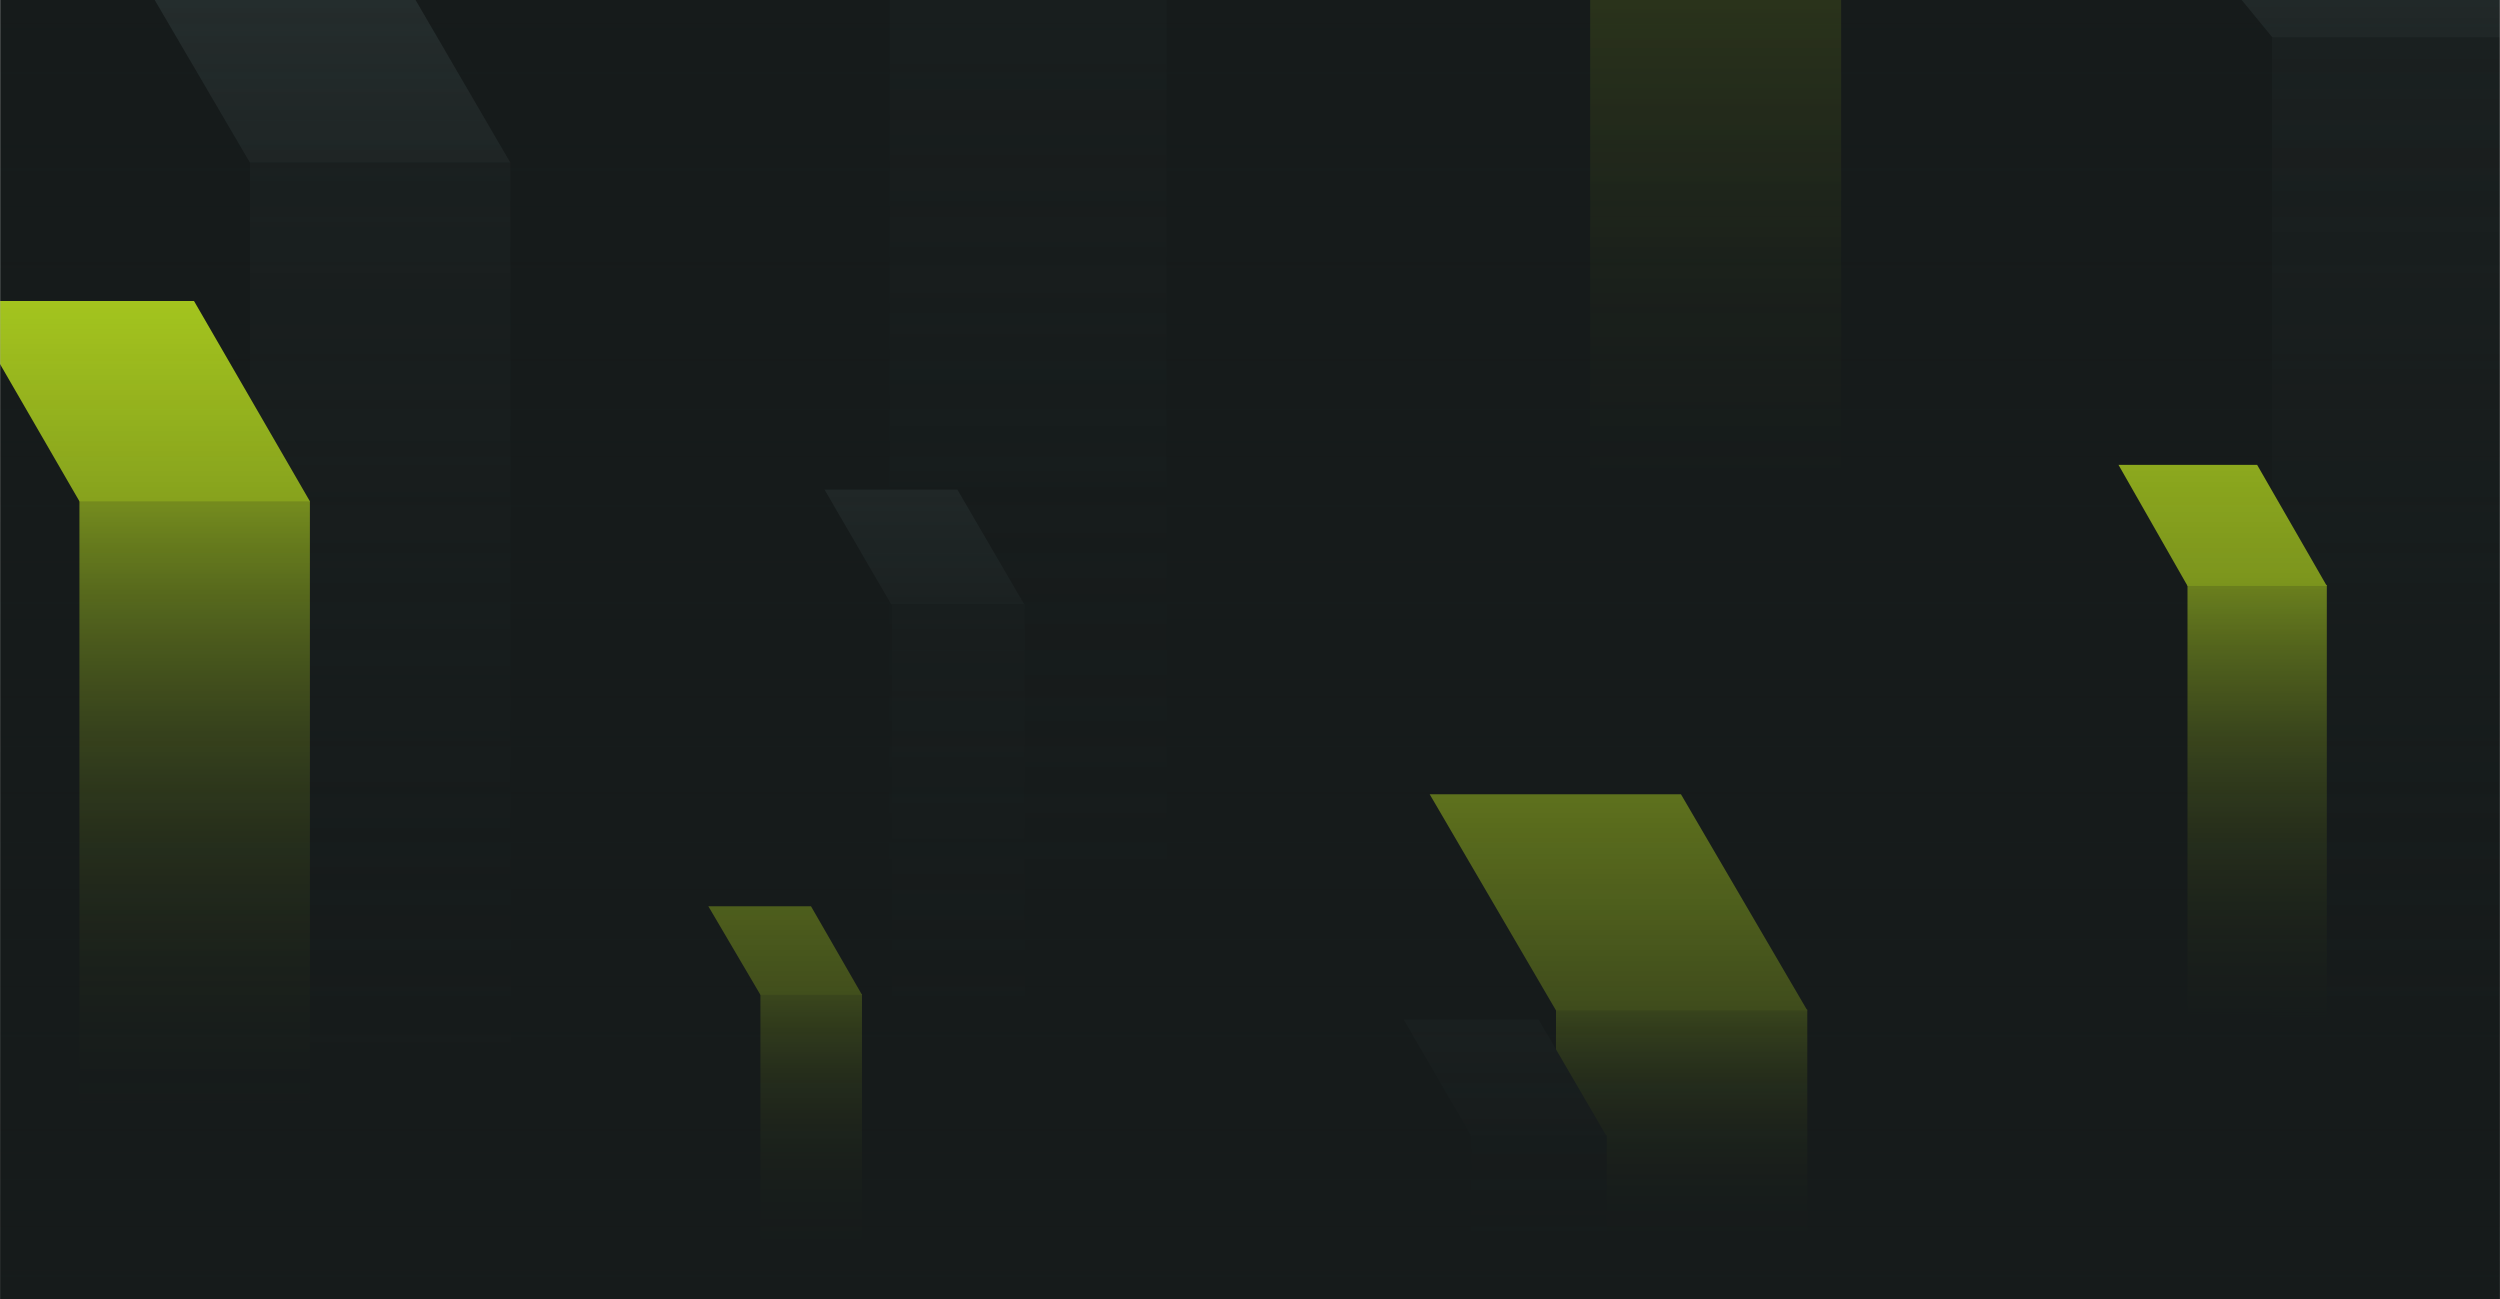
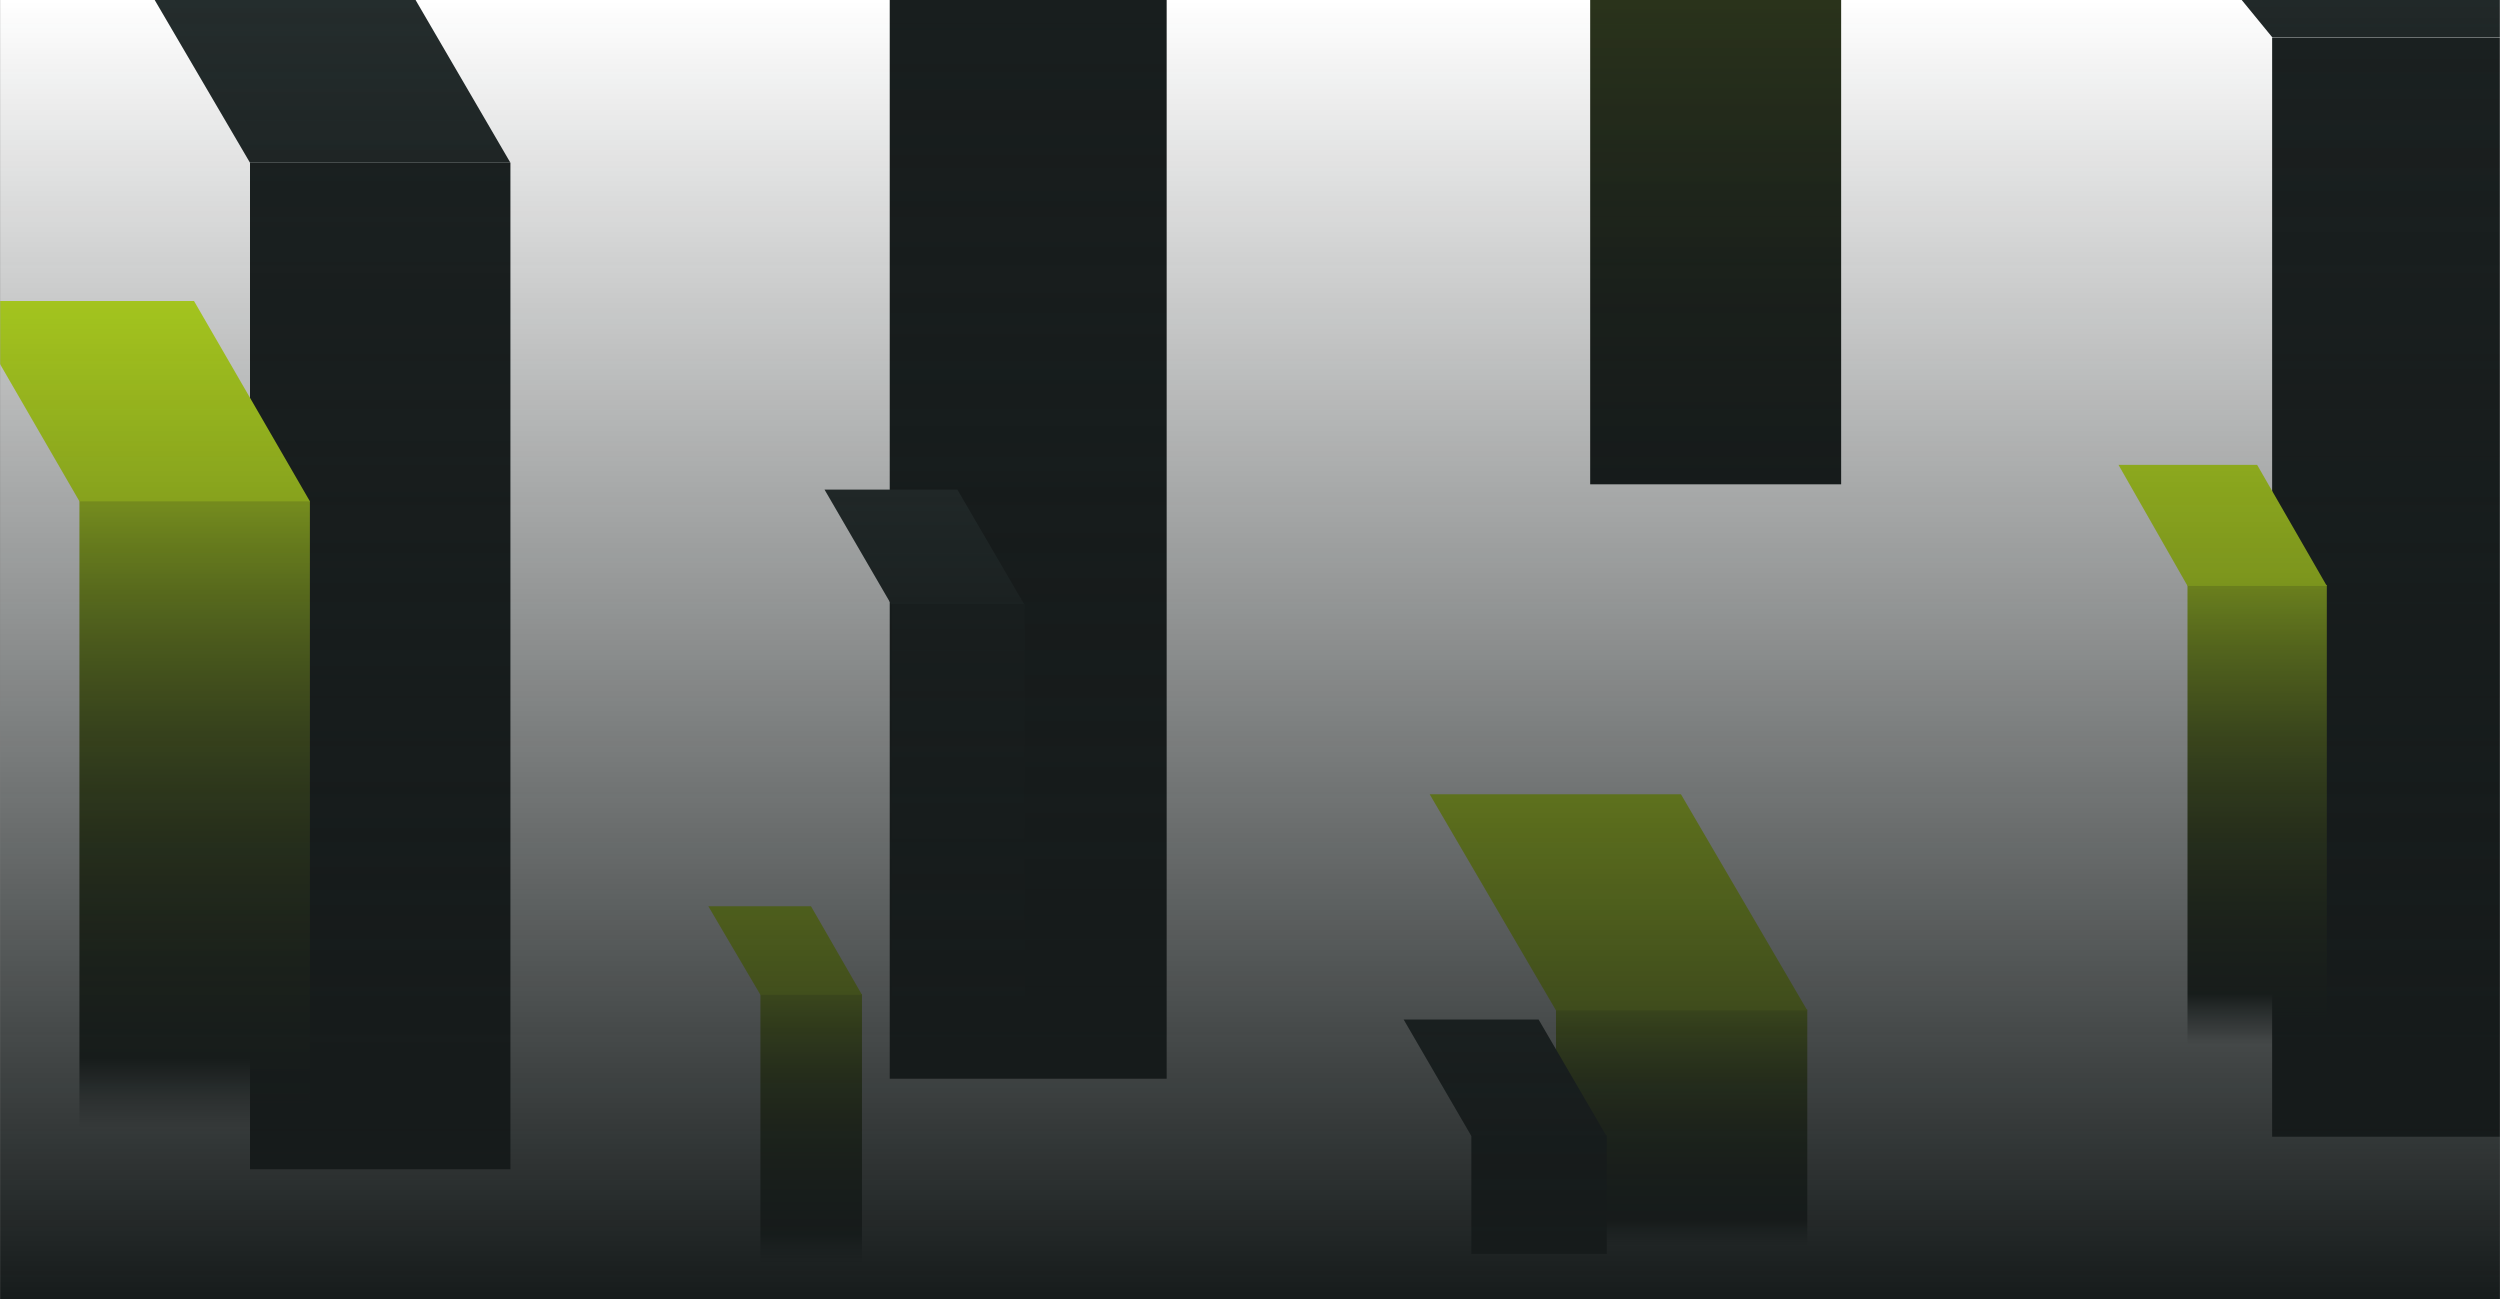
<svg xmlns="http://www.w3.org/2000/svg" width="1920" height="998" viewBox="0 0 1920 998" fill="none">
  <rect x="0" y="0" width="1920" height="998" fill="#808080" stroke="none" />
  <g clip-path="url(#clip0_62_33)">
    <mask id="mask0_62_33" style="mask-type:luminance" maskUnits="userSpaceOnUse" x="0" y="-220" width="1920" height="1542">
      <path d="M1920 -220H0V1322H1920V-220Z" fill="white" />
    </mask>
    <g mask="url(#mask0_62_33)">
      <path d="M1920 -220H0V1322H1920V-220Z" fill="white" />
      <mask id="mask1_62_33" style="mask-type:luminance" maskUnits="userSpaceOnUse" x="0" y="-220" width="1920" height="6995">
        <path d="M1920 -220H0V6775H1920V-220Z" fill="white" />
      </mask>
      <g mask="url(#mask1_62_33)">
-         <path d="M1920 -220H0V6775H1920V-220Z" fill="#161B1B" />
        <path d="M1845.76 -96H1643L1745.25 28.825H1947.72L1845.76 -96Z" fill="url(#paint0_linear_62_33)" />
        <path d="M1948 29H1745V873H1948V29Z" fill="url(#paint1_linear_62_33)" />
        <path d="M895.997 -689.585H683.314V828.459H895.997V-689.585Z" fill="url(#paint2_linear_62_33)" />
        <path d="M1388 775.333L1195 775V957H1388V775.333Z" fill="url(#paint3_linear_62_33)" />
-         <path d="M1414 -1003.78H1221.26V371.951H1414V-1003.78Z" fill="url(#paint4_linear_62_33)" />
+         <path d="M1414 -1003.78H1221.26V371.951H1414V-1003.78" fill="url(#paint4_linear_62_33)" />
        <path d="M291.187 -48H90.695L192 124.988H391.997L291.187 -48Z" fill="url(#paint5_linear_62_33)" />
        <path d="M392 125H192V898H392V125Z" fill="url(#paint6_linear_62_33)" />
        <path d="M238 384.697L61 384V866H238V384.697Z" fill="url(#paint7_linear_62_33)" />
        <path d="M1787 449.247H1733.5L1680 449V802H1787V449.247Z" fill="url(#paint8_linear_62_33)" />
        <path d="M1181.65 783H1078L1129.97 872.43H1233.76L1181.65 783Z" fill="url(#paint9_linear_62_33)" />
        <path d="M1234 872H1130V963H1234V872Z" fill="url(#paint10_linear_62_33)" />
        <path d="M735.257 376H633.223L684.385 464.037H786.561L735.257 376Z" fill="url(#paint11_linear_62_33)" />
        <path d="M787 464H685V825H787V464Z" fill="url(#paint12_linear_62_33)" />
        <path d="M662 763.387L584 763V971H662V763.387Z" fill="url(#paint13_linear_62_33)" />
        <path d="M1733.47 357H1627L1680.03 450H1787L1733.47 357Z" fill="#CEF71F" />
        <path d="M1290.97 610H1098L1195 776H1388L1290.97 610Z" fill="#CEF71F" />
        <path d="M622.838 696H544L584 764.023L662 764L622.838 696Z" fill="#CEF71F" />
        <path d="M149.001 231.172H-28L61 385H238L149.001 231.172Z" fill="#CEF71F" />
      </g>
      <rect width="1920" height="998" fill="url(#paint14_linear_62_33)" />
    </g>
  </g>
  <defs>
    <linearGradient id="paint0_linear_62_33" x1="1795.36" y1="-96" x2="1795.36" y2="28.825" gradientUnits="userSpaceOnUse">
      <stop stop-color="#262F2F" />
      <stop offset="1" stop-color="#202727" />
    </linearGradient>
    <linearGradient id="paint1_linear_62_33" x1="1846.5" y1="873" x2="1846.5" y2="29" gradientUnits="userSpaceOnUse">
      <stop stop-color="#161B1B" />
      <stop offset="1" stop-color="#1A2020" />
    </linearGradient>
    <linearGradient id="paint2_linear_62_33" x1="789.656" y1="828.459" x2="789.656" y2="-689.585" gradientUnits="userSpaceOnUse">
      <stop stop-color="#161B1B" />
      <stop offset="1" stop-color="#1A2020" />
    </linearGradient>
    <linearGradient id="paint3_linear_62_33" x1="1291.5" y1="957" x2="1291.5" y2="775.333" gradientUnits="userSpaceOnUse">
      <stop stop-color="#161B1B" stop-opacity="0" />
      <stop offset="0.11" stop-color="#1B211B" />
      <stop offset="0.27" stop-color="#2A331B" />
      <stop offset="0.45" stop-color="#42501C" />
      <stop offset="0.65" stop-color="#64781D" />
      <stop offset="0.86" stop-color="#8FAC1E" />
      <stop offset="1" stop-color="#B0D31F" />
    </linearGradient>
    <linearGradient id="paint4_linear_62_33" x1="1317.63" y1="371.951" x2="1317.63" y2="-1003.78" gradientUnits="userSpaceOnUse">
      <stop stop-color="#161B1B" />
      <stop offset="0.11" stop-color="#1B211B" />
      <stop offset="0.27" stop-color="#2A331B" />
      <stop offset="0.45" stop-color="#42501C" />
      <stop offset="0.65" stop-color="#64781D" />
      <stop offset="0.86" stop-color="#8FAC1E" />
      <stop offset="1" stop-color="#B0D31F" />
    </linearGradient>
    <linearGradient id="paint5_linear_62_33" x1="241.346" y1="-48" x2="241.346" y2="124.988" gradientUnits="userSpaceOnUse">
      <stop stop-color="#262F2F" />
      <stop offset="1" stop-color="#202727" />
    </linearGradient>
    <linearGradient id="paint6_linear_62_33" x1="292" y1="898" x2="292" y2="125" gradientUnits="userSpaceOnUse">
      <stop stop-color="#161B1B" />
      <stop offset="1" stop-color="#1A2020" />
    </linearGradient>
    <linearGradient id="paint7_linear_62_33" x1="149.5" y1="866" x2="149.5" y2="384.697" gradientUnits="userSpaceOnUse">
      <stop stop-color="#161B1B" stop-opacity="0" />
      <stop offset="0.11" stop-color="#1B211B" />
      <stop offset="0.27" stop-color="#2A331B" />
      <stop offset="0.45" stop-color="#42501C" />
      <stop offset="0.65" stop-color="#64781D" />
      <stop offset="0.86" stop-color="#8FAC1E" />
      <stop offset="1" stop-color="#B0D31F" />
    </linearGradient>
    <linearGradient id="paint8_linear_62_33" x1="1733.5" y1="802" x2="1733.5" y2="449.247" gradientUnits="userSpaceOnUse">
      <stop stop-color="#161B1B" stop-opacity="0" />
      <stop offset="0.11" stop-color="#1B211B" />
      <stop offset="0.27" stop-color="#2A331B" />
      <stop offset="0.45" stop-color="#42501C" />
      <stop offset="0.65" stop-color="#64781D" />
      <stop offset="0.86" stop-color="#8FAC1E" />
      <stop offset="1" stop-color="#B0D31F" />
    </linearGradient>
    <linearGradient id="paint9_linear_62_33" x1="1155.88" y1="783" x2="1155.88" y2="872.43" gradientUnits="userSpaceOnUse">
      <stop stop-color="#262F2F" />
      <stop offset="1" stop-color="#202727" />
    </linearGradient>
    <linearGradient id="paint10_linear_62_33" x1="1182" y1="963" x2="1182" y2="872" gradientUnits="userSpaceOnUse">
      <stop stop-color="#161B1B" />
      <stop offset="1" stop-color="#1A2020" />
    </linearGradient>
    <linearGradient id="paint11_linear_62_33" x1="709.892" y1="376" x2="709.892" y2="464.037" gradientUnits="userSpaceOnUse">
      <stop stop-color="#262F2F" />
      <stop offset="1" stop-color="#202727" />
    </linearGradient>
    <linearGradient id="paint12_linear_62_33" x1="736" y1="825" x2="736" y2="464" gradientUnits="userSpaceOnUse">
      <stop stop-color="#161B1B" />
      <stop offset="1" stop-color="#1A2020" />
    </linearGradient>
    <linearGradient id="paint13_linear_62_33" x1="623" y1="971" x2="623" y2="763.387" gradientUnits="userSpaceOnUse">
      <stop stop-color="#161B1B" stop-opacity="0" />
      <stop offset="0.11" stop-color="#1B211B" />
      <stop offset="0.27" stop-color="#2A331B" />
      <stop offset="0.45" stop-color="#42501C" />
      <stop offset="0.65" stop-color="#64781D" />
      <stop offset="0.86" stop-color="#8FAC1E" />
      <stop offset="1" stop-color="#B0D31F" />
    </linearGradient>
    <linearGradient id="paint14_linear_62_33" x1="960" y1="0" x2="960" y2="998" gradientUnits="userSpaceOnUse">
      <stop stop-color="#161B1B" stop-opacity="0" />
      <stop offset="1" stop-color="#161B1B" />
    </linearGradient>
    <clipPath id="clip0_62_33">
      <rect width="1920" height="998" fill="white" />
    </clipPath>
  </defs>
</svg>